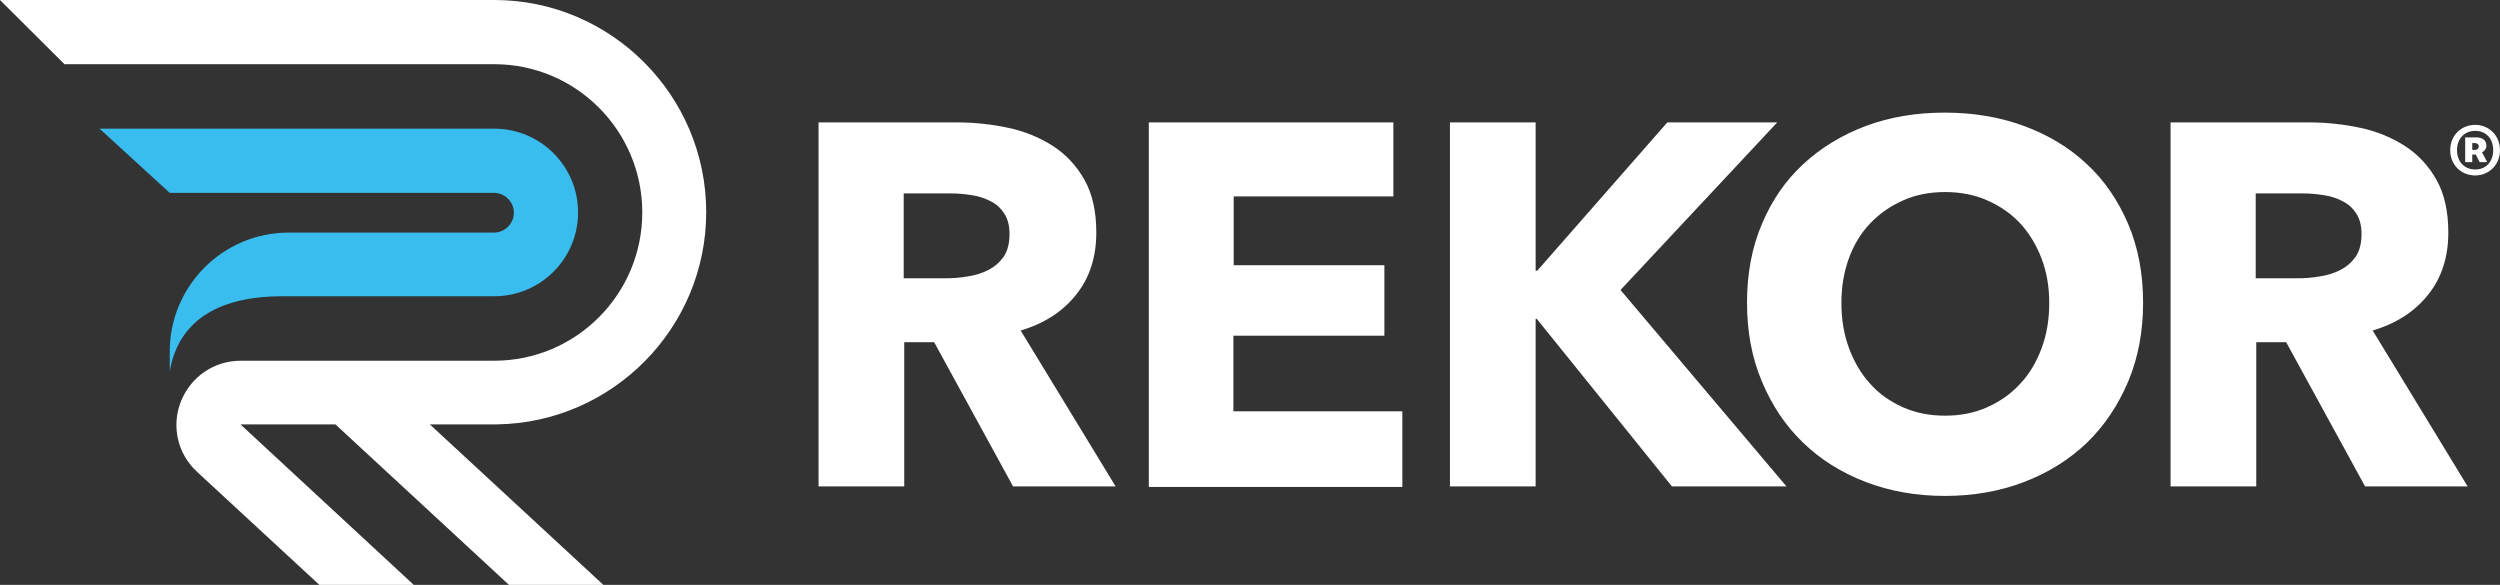
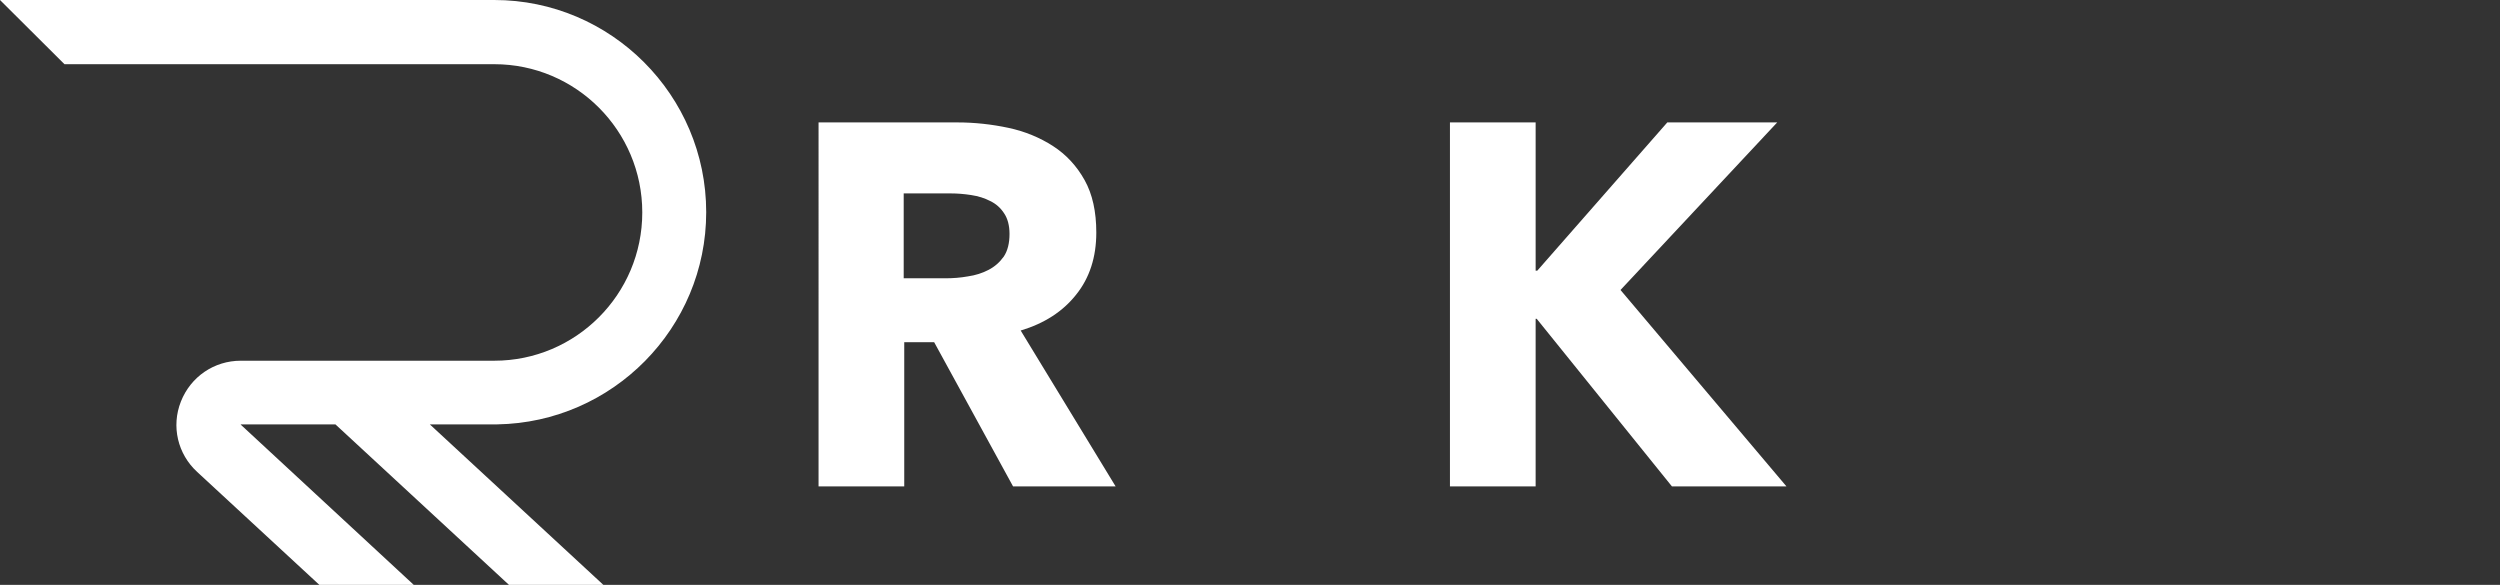
<svg xmlns="http://www.w3.org/2000/svg" version="1.1" id="Layer_1" x="0px" y="0px" viewBox="0 0 919 215" style="enable-background:new 0 0 919 215;" xml:space="preserve">
  <rect x="0" y="0" width="919" height="215" fill="#333333" stroke="none" />
  <style type="text/css">
	.st0{fill:#FFFFFF;}
	.st1{fill:#39BDEE;}
</style>
  <g>
    <g>
      <g>
        <path class="st0" d="M372.4,178.8l-29-53h-11v53h-31.5V45h51c6.4,0,12.7,0.7,18.8,2c6.1,1.3,11.6,3.6,16.4,6.7     c4.8,3.1,8.7,7.3,11.6,12.5s4.3,11.6,4.3,19.3c0,9.1-2.5,16.7-7.4,22.8c-4.9,6.2-11.7,10.6-20.4,13.2l34.9,57.3H372.4     L372.4,178.8L372.4,178.8z M371.1,86c0-3.1-0.7-5.7-2-7.6c-1.3-2-3-3.5-5.1-4.5c-2.1-1.1-4.4-1.8-7-2.2c-2.6-0.4-5.1-0.6-7.5-0.6     h-17.3v31.2h15.4c2.7,0,5.4-0.2,8.2-0.7c2.8-0.4,5.3-1.2,7.6-2.4c2.3-1.2,4.1-2.8,5.6-4.9C370.4,92.2,371.1,89.4,371.1,86z" />
-         <path class="st0" d="M422.3,178.8V45h89.9v27.2h-58.7v25.3h55.4v25.9h-55.5v27.8h62.1V179h-93.2V178.8z" />
        <path class="st0" d="M614.6,178.8l-49.7-61.6h-0.4v61.6H533V45h31.5v54.5h0.6L612.9,45h40.4l-57.6,61.6l61,72.2L614.6,178.8     L614.6,178.8z" />
-         <path class="st0" d="M787.8,111.3c0,10.6-1.8,20.2-5.5,29c-3.7,8.7-8.7,16.2-15.2,22.5c-6.5,6.2-14.2,11-23.1,14.4     c-8.9,3.4-18.6,5.1-29.1,5.1c-10.4,0-20.1-1.7-29-5.1c-8.9-3.4-16.6-8.2-23-14.4c-6.5-6.2-11.5-13.7-15.2-22.5     c-3.7-8.7-5.5-18.4-5.5-29c0-10.7,1.8-20.4,5.5-29c3.6-8.6,8.7-16,15.2-22s14.2-10.7,23-14c8.9-3.3,18.5-4.9,29-4.9     c10.4,0,20.1,1.6,29.1,4.9c8.9,3.3,16.6,7.9,23.1,14c6.5,6,11.5,13.4,15.2,22C786,91,787.8,100.6,787.8,111.3z M753.3,111.3     c0-5.8-0.9-11.2-2.8-16.2c-1.9-5-4.5-9.3-7.8-12.9s-7.4-6.4-12.1-8.5c-4.7-2.1-9.9-3.1-15.6-3.1s-10.8,1-15.5,3.1     s-8.7,4.9-12.1,8.5c-3.4,3.6-6,7.9-7.8,12.9s-2.7,10.4-2.7,16.2c0,6,0.9,11.6,2.8,16.7c1.9,5.1,4.5,9.5,7.8,13.1     c3.3,3.7,7.3,6.5,12,8.6s9.8,3.1,15.5,3.1s10.8-1,15.5-3.1s8.7-4.9,12.1-8.6c3.4-3.6,6-8,7.9-13.1     C752.4,122.9,753.3,117.4,753.3,111.3z" />
-         <path class="st0" d="M869.4,178.8l-29-53h-11v53h-31.5V45h51c6.4,0,12.7,0.7,18.8,2s11.6,3.6,16.4,6.7c4.8,3.1,8.7,7.3,11.6,12.5     c2.9,5.2,4.3,11.6,4.3,19.3c0,9.1-2.5,16.7-7.4,22.8c-4.9,6.2-11.7,10.6-20.4,13.2l34.9,57.3H869.4L869.4,178.8L869.4,178.8z      M868.1,86c0-3.1-0.7-5.7-2-7.6c-1.3-2-3-3.5-5.1-4.5c-2.1-1.1-4.4-1.8-7-2.2c-2.6-0.4-5.1-0.6-7.5-0.6h-17.3v31.2h15.4     c2.7,0,5.4-0.2,8.2-0.7c2.8-0.4,5.3-1.2,7.6-2.4s4.1-2.8,5.6-4.9C867.4,92.2,868.1,89.4,868.1,86z" />
      </g>
-       <path class="st1" d="M103.7,108.9h78c17,0,30.8-13.8,30.8-30.8s-13.8-30.8-30.8-30.8H36.6l25.8,23.6h119.2c4,0,7.3,3.3,7.3,7.3    s-3.3,7.3-7.3,7.3h-75.5c-24.1,0-43.7,19.6-43.7,43.7v7.3C65.8,116.7,82,108.9,103.7,108.9z" />
      <path class="st0" d="M259.6,78c0-43-35-78-77.9-78H0l23.7,23.6h158c30,0,54.4,24.4,54.4,54.5s-24.4,54.5-54.4,54.5H88.5    c-9.8,0-18.4,5.9-22,15s-1.2,19.3,6,25.9l44.9,41.5h34.7l-63.6-58.9l0,0c0,0,0,0,0-0.1l0,0h2.1l0,0h32.7l63.8,59h34.7L158,156    h24.8C225.2,155.3,259.6,120.6,259.6,78z" />
    </g>
    <g>
-       <path class="st0" d="M900.7,55.2c0-5.5,4.1-9.3,9.2-9.3c5,0,9.1,3.9,9.1,9.3s-4.1,9.3-9.1,9.3C904.8,64.5,900.7,60.7,900.7,55.2z     M916.5,55.2c0-4.3-2.7-7.1-6.6-7.1c-3.9,0-6.7,2.8-6.7,7.1s2.8,7.1,6.7,7.1C913.8,62.3,916.5,59.5,916.5,55.2z M906.2,50.5h4.1    c2.1,0,3.7,1,3.7,3c0,1.1-0.6,2-1.6,2.5l1.9,3.6h-2.8l-1.4-2.8h-1.3v2.8h-2.6L906.2,50.5L906.2,50.5z M909.8,55.1    c0.9,0,1.4-0.6,1.4-1.3c0-0.6-0.5-1.2-1.4-1.2h-1v2.5H909.8z" />
-     </g>
+       </g>
  </g>
</svg>